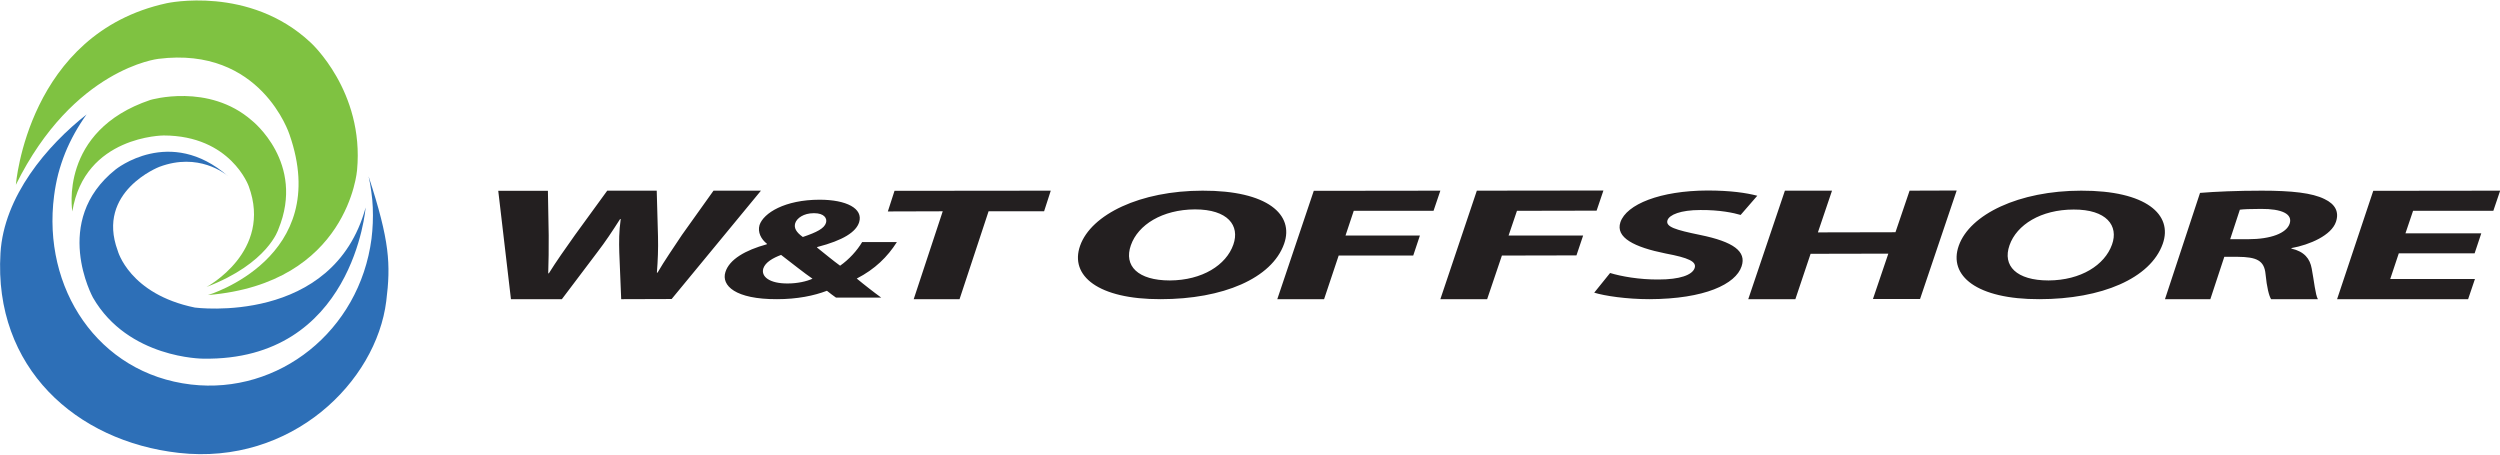
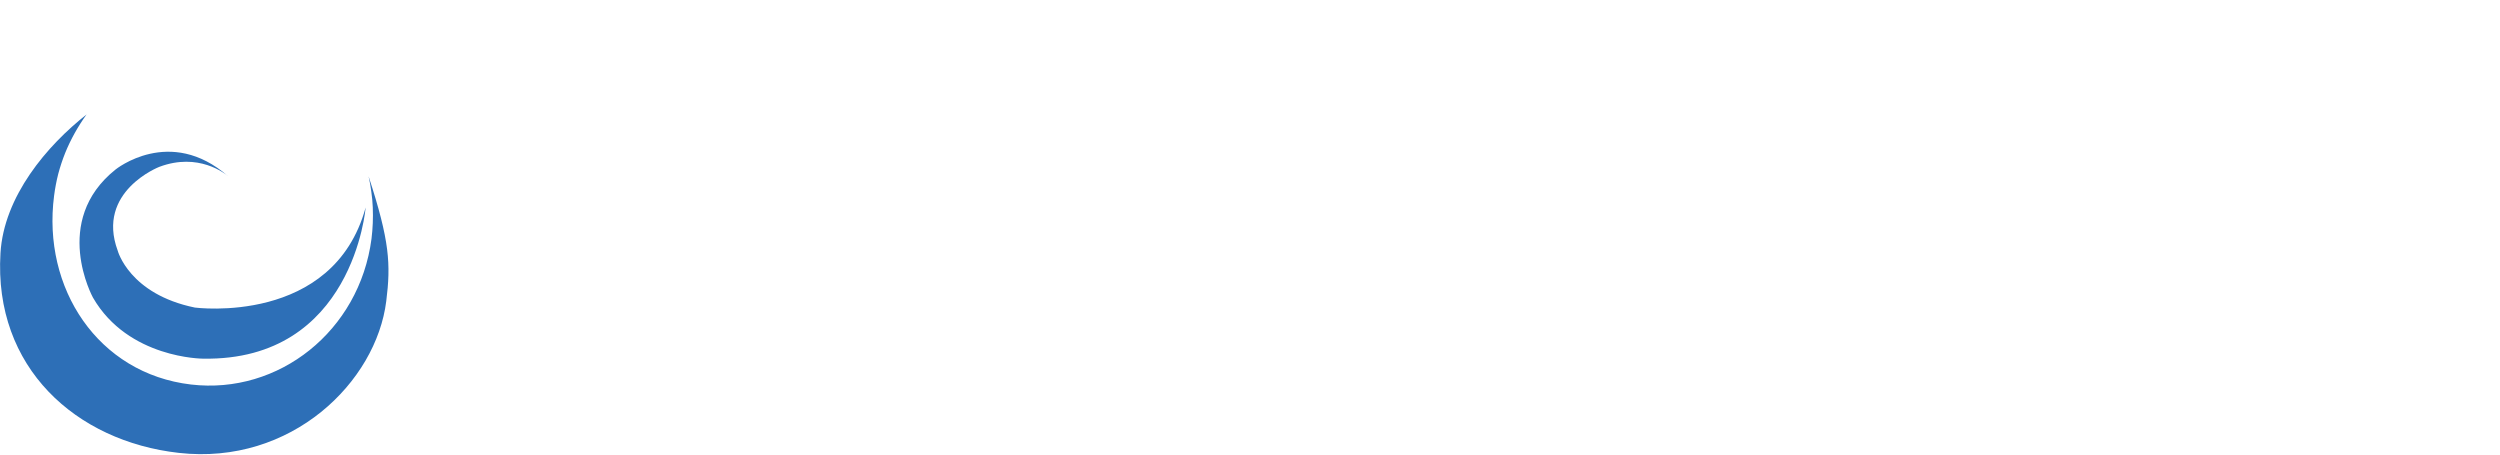
<svg xmlns="http://www.w3.org/2000/svg" version="1.2" viewBox="0 0 1576 287" width="1576" height="287">
  <title>header-logo-color-svg</title>
  <defs>
    <clipPath id="cp1">
      <path d="m0 71.91h244.94v214.4h-244.94z" />
    </clipPath>
  </defs>
  <style> .s0 { fill: #231f20 } .s1 { fill: #7fc241 } .s2 { fill: #2d6fb7 } </style>
  <g id="Layer">
-     <path id="Layer" fill-rule="evenodd" class="s0" d="m479.7 120.2l-56.3 68.3-31.8 0.1-1.2-29.4c-0.2-6.9-0.2-13.3 0.9-21.1h-0.4c-4.9 7.7-9.2 14.2-14.5 21.1l-22.2 29.4h-32.1l-8-68.3h31.3l0.5 28.1c0.1 8.2-0.1 17-0.3 23.9h0.4c4.6-7.4 10.4-15.6 16.5-24.2l20.3-27.9h31.2l0.8 28.8c0.2 8-0.1 15.3-0.7 22.9h0.4c4.4-7.6 10-15.6 15.4-23.8l19.9-27.9zm60.4 55.4q1.9 1.6 3.8 3.1 1.9 1.5 3.8 3 1.9 1.5 3.9 3 1.9 1.4 3.9 2.9h-28.5c-1.9-1.3-3.7-2.7-5.7-4.3-8.1 3.1-18.6 5.3-31.5 5.3-26.3 0.1-35.2-8.6-32.5-17.1 2.5-8 12.6-13.8 26.1-17.5l0.1-0.3c-3.7-2.9-6-7.3-4.7-11.8 2.5-7.6 16-16 37.9-16 16.8 0 27.6 5.5 24.9 14.2-1.9 6.1-10 11.4-26.3 15.6l-0.3 0.3c5 4 10.3 8.4 14.6 11.5 5.6-3.9 10.7-9.5 13.9-14.9h21.9c-5.9 9.3-13.8 17.1-25.3 23zm-34-26.2c8.9-3 13.5-5.4 14.6-8.9 0.9-2.9-1.2-6.1-7.4-6.1h-0.4c-6.2 0-10.6 3.1-11.6 6.3-0.9 3 0.6 5.7 4.8 8.7zm6.1 26.3c-5.4-3.7-12.5-9.4-19.8-15-5.1 1.9-9.9 4.6-11.2 8.5-1.6 5.2 4 9.6 15.4 9.5 6.1 0 11.9-1.3 15.6-3zm150.2-55.5l-4.2 13h-35l-18.3 55.4h-28.9l18.3-55.4-34.6 0.1 4.2-13zm147.1 33.5c-7.7 21.8-38.6 34.9-77.8 34.9-39.4 0.1-57.5-14.7-50.8-33.7 7-19.8 38-34.7 77.2-34.7 41-0.1 57.9 15.1 51.4 33.5zm-56.2-21.7c-20.6 0.1-35.9 9.7-40.4 22.6-4.6 13 4.4 22.2 24.6 22.2 20.4-0.1 35.5-9.7 40-22.6 4.2-12-3.4-22.2-24.2-22.2zm94.9 16.5h46.9l-4.2 12.6h-47l-9.2 27.5h-29.5l23-68.3 79.8-0.1-4.3 12.7h-50.3zm102.8 0h47l-4.2 12.5-47 0.1-9.3 27.5h-29.5l23-68.4 79.8-0.1-4.3 12.7-50.2 0.1zm146.9 19.4c-3.7 11.2-23.2 20.6-58.1 20.7-14.6 0-28.3-2.1-34.8-4.1l10-12.4c6.9 2.1 18.3 4.2 30.6 4.1 13.3 0 21.2-2.8 22.7-7.2 1.4-4.1-3.9-6.5-18.3-9.2-19.8-4-31.7-10-28.5-19.7 3.8-11.3 25.1-19.9 54.9-20 14.6 0 24.5 1.5 31.4 3.3l-10.5 12.1c-4.4-1.3-13.1-3.2-25.4-3.1-12.5 0-19.5 3-20.7 6.4-1.4 4.2 5 6.1 20.5 9.3 21.1 4.3 29.4 10.4 26.2 19.8zm105.9-47.7l29.7-0.1-23.1 68.4h-29.7l9.7-28.6-49 0.1-9.6 28.6h-29.7l23.1-68.4h29.7l-8.9 26.3 48.9-0.1zm159.6 33.5c-7.7 21.8-38.6 34.9-77.8 34.9-39.4 0.1-57.5-14.7-50.8-33.7 7-19.8 38-34.7 77.2-34.7 41-0.1 57.9 15.1 51.4 33.5zm-56.2-21.6c-20.6 0-35.9 9.6-40.4 22.5-4.6 13 4.4 22.2 24.6 22.2 20.4-0.1 35.4-9.7 40-22.6 4.3-11.9-3.4-22.2-24.2-22.1zm137.3 24.3v0.3c8.2 1.9 11.7 6.4 12.8 12.6 1.5 7.8 2.3 16.6 3.9 19.3h-29.5c-1.3-2-2.7-7.5-3.5-15.8-0.8-8.6-5.6-10.8-17.5-10.9h-8.5l-8.8 26.7h-28.6l22.1-67c9.6-0.8 23.4-1.4 38.9-1.4 19 0 31.8 1.4 39.6 5.3 6.7 3.2 9.3 8 7.2 14.3-2.8 8.5-16.4 14.5-28.1 16.6zm-19.2-24.7c-7 0-11.1 0.2-13.3 0.5l-6.1 18.6h11.3c14.4 0 24.2-3.8 26.2-9.8 2-6.1-4.9-9.4-18.1-9.3zm95.9 1.2l-4.8 14.2h47.8l-4.2 12.6h-47.8l-5.4 16.2h53.4l-4.3 12.7h-82.6l22.8-68.3 80-0.1-4.3 12.7z" />
    <g id="Layer">
      <g id="Clip-Path" clip-path="url(#cp1)"> </g>
    </g>
-     <path id="Layer" fill-rule="evenodd" class="s1" d="m10 116.5c0 0 7.4-95.5 95.2-114.5 0 0 52-11.4 90.6 24.8 0 0 33.9 30.6 29.3 80.4 0 0-5.4 71.4-94 78.8 0 0 78.6-23.3 51.4-101.2 0 0-17.9-55.9-82.7-47.7 0 0-53.5 5.9-89.8 79.4zm35.6 16.8c0 0-8.8-50.8 49.2-70.3 0 0 36.7-10.9 64 13 0 0 33.9 26.6 16.7 68.5 0 0-6.4 21.5-45.3 36.4 0 0 41.8-22.2 26.6-63.5 0 0-11.3-31.9-53.6-32 0 0-49.9 0.1-57.6 47.9z" />
    <path id="Layer" fill-rule="evenodd" class="s2" d="m54.6 72.1q-4.1 5.7-7.5 11.8-3.4 6.1-6 12.5-2.6 6.5-4.4 13.3-1.7 6.7-2.6 13.7c-7.6 58.2 27.6 112.1 86.3 119 55.3 6.5 106.2-33.7 113.8-91.9q0.6-4.9 0.8-9.8 0.2-4.9 0-9.9-0.2-4.9-0.9-9.8-0.6-4.8-1.7-9.6v-0.1c13.3 40.7 14 55.3 11.1 78.5-6.3 50.9-59.7 103.7-130.8 95.7-64.7-7.3-116.8-53.7-112.4-125.9 2.1-35.7 29.2-67.8 54.6-87.7m68 122c0 0 87.2 11.5 107.6-63.1 0 0-7.7 96.9-102.5 95.3 0 0-47.2 0-69.4-38.5 0 0-26.5-48.2 14.2-80.7 0 0 34.3-27.9 71 4.2-1.8-1.6-18.7-15.2-43.4-5.9 0 0-40 15.5-26.2 52.8 0 0 7.2 27.4 48.7 35.9zm20.9-82.8q0.2 0.1 0.2 0.1-0.1-0.1-0.2-0.1z" />
  </g>
</svg>